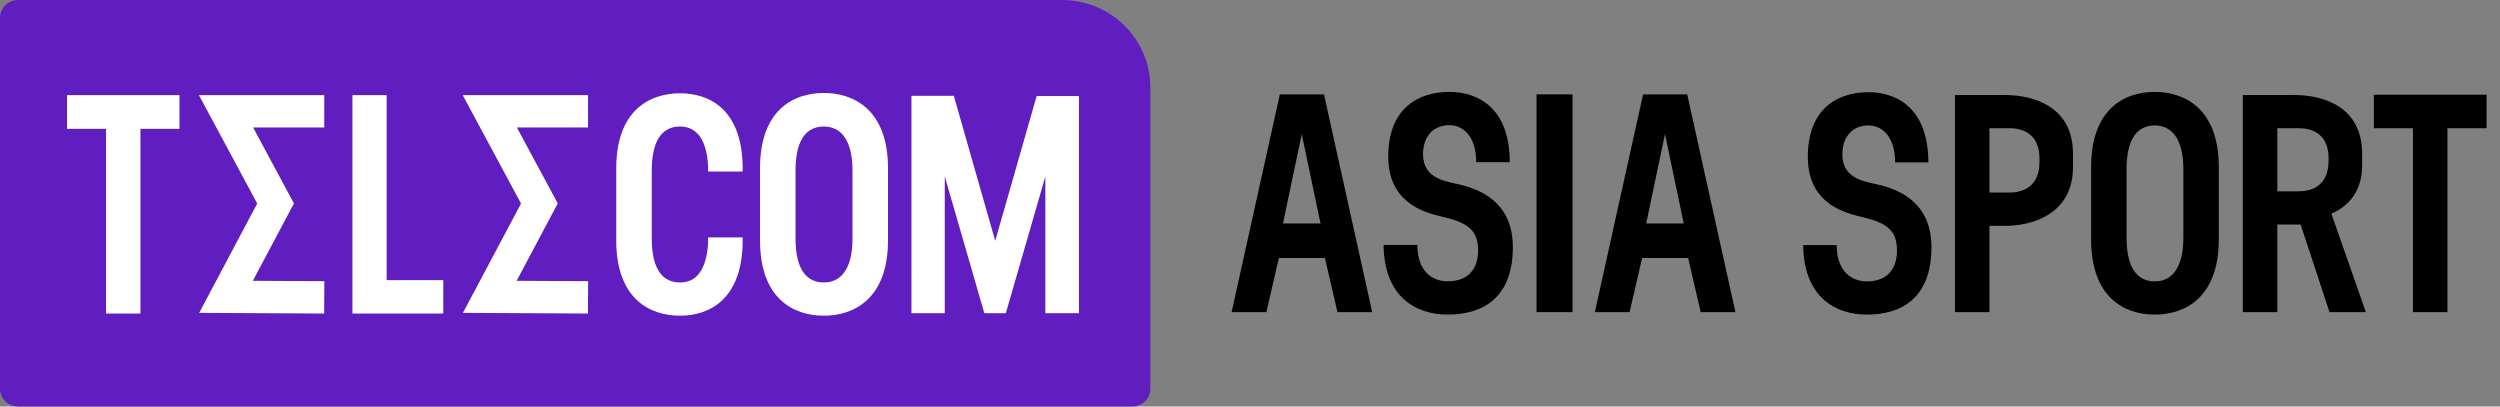
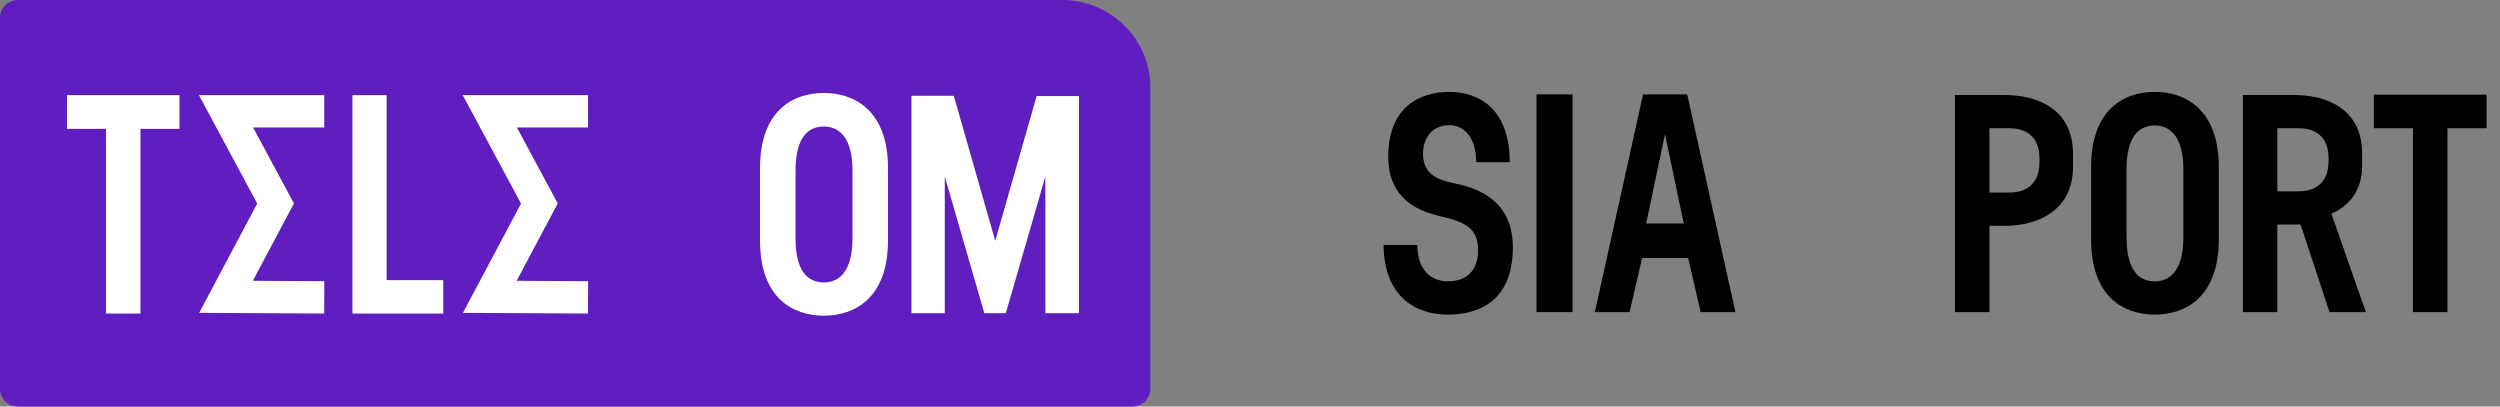
<svg xmlns="http://www.w3.org/2000/svg" width="123" height="20" viewBox="0 0 123 20" fill="none">
  <rect x="0" y="0" width="123" height="20" fill="#808080" stroke="none" />
  <path fill-rule="evenodd" clip-rule="evenodd" d="M0.884 20C0.396 20 0 19.61 0 19.128V0.872C0 0.39 0.396 0 0.884 0H52.247C54.649 0 56.596 1.921 56.596 4.291V19.128C56.596 19.61 56.2 20 55.712 20H0.884Z" fill="#601DC0" />
  <path d="M22.766 4.681H28.931V6.272H25.431L27.441 10.009L25.419 13.815L28.936 13.834L28.927 15.426L22.777 15.392L25.634 10.014L22.766 4.681Z" fill="white" />
  <path d="M9.787 4.681H15.953V6.272H12.452L14.462 10.009L12.44 13.815L15.957 13.834L15.949 15.426L9.799 15.392L12.655 10.014L9.787 4.681Z" fill="white" />
  <path d="M8.83 4.681H3.298V6.339H5.218V15.426H6.91V6.339H8.83V4.681Z" fill="white" />
  <path d="M19.022 13.783V4.681H17.341V15.426H21.809V13.783H19.022Z" fill="white" />
-   <path d="M30.319 11.834C30.319 14.661 31.928 15.532 33.459 15.532C34.93 15.532 36.477 14.707 36.538 11.986V11.681H34.838V11.971C34.746 13.362 34.21 13.897 33.459 13.897C32.648 13.897 32.066 13.316 32.066 11.727V8.395C32.066 6.806 32.648 6.225 33.459 6.225C34.21 6.225 34.762 6.775 34.838 8.166V8.441H36.538V8.135C36.477 5.4 34.93 4.59 33.459 4.59C31.928 4.59 30.319 5.461 30.319 8.288V11.834Z" fill="white" />
  <path d="M37.394 11.834C37.394 14.661 39.002 15.532 40.534 15.532C42.035 15.532 43.689 14.676 43.689 11.834V8.273C43.689 5.43 42.035 4.574 40.534 4.574C39.002 4.574 37.394 5.446 37.394 8.273V11.834ZM41.943 11.727C41.943 13.316 41.315 13.897 40.534 13.897C39.722 13.897 39.14 13.316 39.14 11.727V8.395C39.14 6.806 39.722 6.225 40.534 6.225C41.315 6.225 41.943 6.806 41.943 8.395V11.727Z" fill="white" />
  <path d="M51.002 4.727L48.965 11.849L46.927 4.712H44.844V15.41H46.483V8.685L48.429 15.41H49.486L51.431 8.685V15.41H53.085V4.727H51.002Z" fill="white" />
-   <path d="M88.716 12.056C88.746 14.654 90.336 15.479 91.849 15.479C93.53 15.479 95.028 14.685 95.028 12.163C95.028 10.68 94.31 9.488 92.308 9.06C91.635 8.908 90.657 8.755 90.642 7.608C90.642 6.691 91.177 6.172 91.925 6.172C92.628 6.172 93.24 6.753 93.24 7.99H94.875C94.875 5.362 93.362 4.536 91.925 4.536C90.458 4.536 88.945 5.301 88.945 7.715C88.945 9.87 90.519 10.421 91.497 10.65C92.69 10.925 93.332 11.231 93.332 12.316C93.332 13.279 92.812 13.844 91.849 13.844C91.07 13.844 90.366 13.325 90.366 12.056H88.716Z" fill="black" />
  <path d="M96.183 4.674V15.357H97.88V11.108H98.843C100.371 11.047 101.991 10.283 101.991 8.22V7.563C101.991 5.346 100.218 4.674 98.614 4.674H96.183ZM100.341 7.99C100.341 9.121 99.592 9.473 98.873 9.473H97.88V6.309H98.873C99.592 6.309 100.341 6.646 100.341 7.792V7.99Z" fill="black" />
  <path d="M102.883 11.781C102.883 14.608 104.488 15.479 106.016 15.479C107.514 15.479 109.165 14.624 109.165 11.781V8.22C109.165 5.377 107.514 4.521 106.016 4.521C104.488 4.521 102.883 5.392 102.883 8.22V11.781ZM107.422 11.674C107.422 13.263 106.796 13.844 106.016 13.844C105.206 13.844 104.626 13.263 104.626 11.674V8.342C104.626 6.753 105.206 6.172 106.016 6.172C106.796 6.172 107.422 6.753 107.422 8.342V11.674Z" fill="black" />
  <path d="M110.348 4.674V15.357H112.044V11.047H113.19L114.612 15.357H116.4L114.704 10.512C115.529 10.161 116.217 9.427 116.217 8.143V7.563C116.217 5.331 114.444 4.674 112.854 4.674H110.348ZM114.566 7.914C114.566 9.076 113.817 9.412 113.099 9.412H112.044V6.309H113.099C113.817 6.309 114.566 6.63 114.566 7.792V7.914Z" fill="black" />
  <path d="M122.339 4.659H116.792V6.309H118.717V15.357H120.414V6.309H122.339V4.659Z" fill="black" />
-   <path d="M65.802 15.356H67.512L65.14 4.643H62.968L60.596 15.356H62.306L62.922 12.693H65.186L65.802 15.356ZM63.122 10.994L64.046 6.602L64.97 10.994H63.122Z" fill="black" />
  <path d="M68.071 12.05C68.102 14.652 69.704 15.478 71.229 15.478C72.923 15.478 74.433 14.682 74.433 12.157C74.433 10.673 73.709 9.479 71.691 9.05C71.013 8.897 70.027 8.744 70.012 7.597C70.012 6.678 70.551 6.158 71.306 6.158C72.014 6.158 72.63 6.74 72.63 7.979H74.279C74.279 5.347 72.754 4.521 71.306 4.521C69.827 4.521 68.302 5.286 68.302 7.704C68.302 9.862 69.889 10.412 70.874 10.642C72.076 10.918 72.723 11.224 72.723 12.31C72.723 13.274 72.199 13.841 71.229 13.841C70.443 13.841 69.734 13.32 69.734 12.05H68.071Z" fill="black" />
  <path d="M75.597 15.356H77.369V4.643H75.597V15.356Z" fill="black" />
  <path d="M83.673 15.356H85.383L83.011 4.643H80.839L78.467 15.356H80.176L80.793 12.693H83.057L83.673 15.356ZM80.993 10.994L81.917 6.602L82.841 10.994H80.993Z" fill="black" />
</svg>